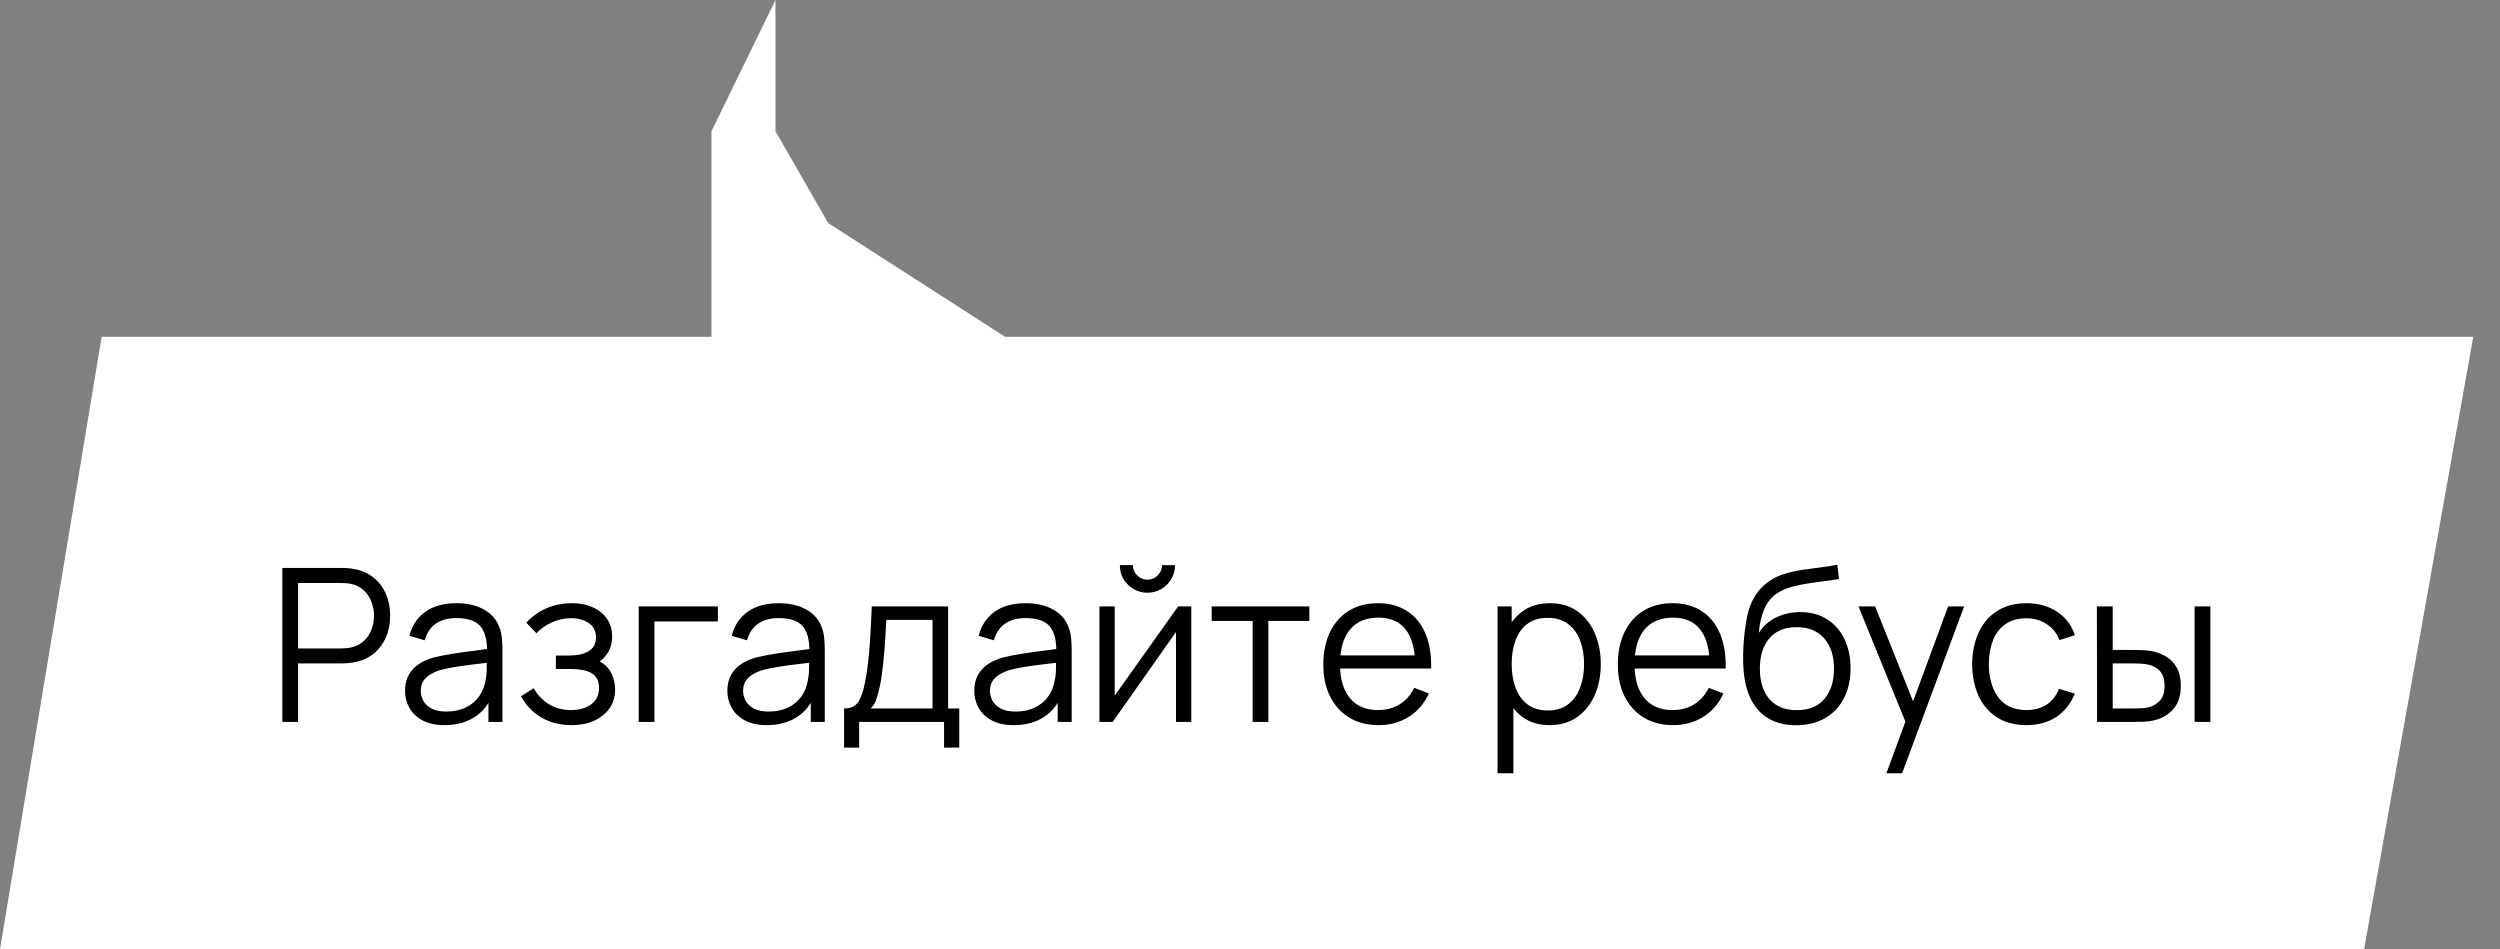
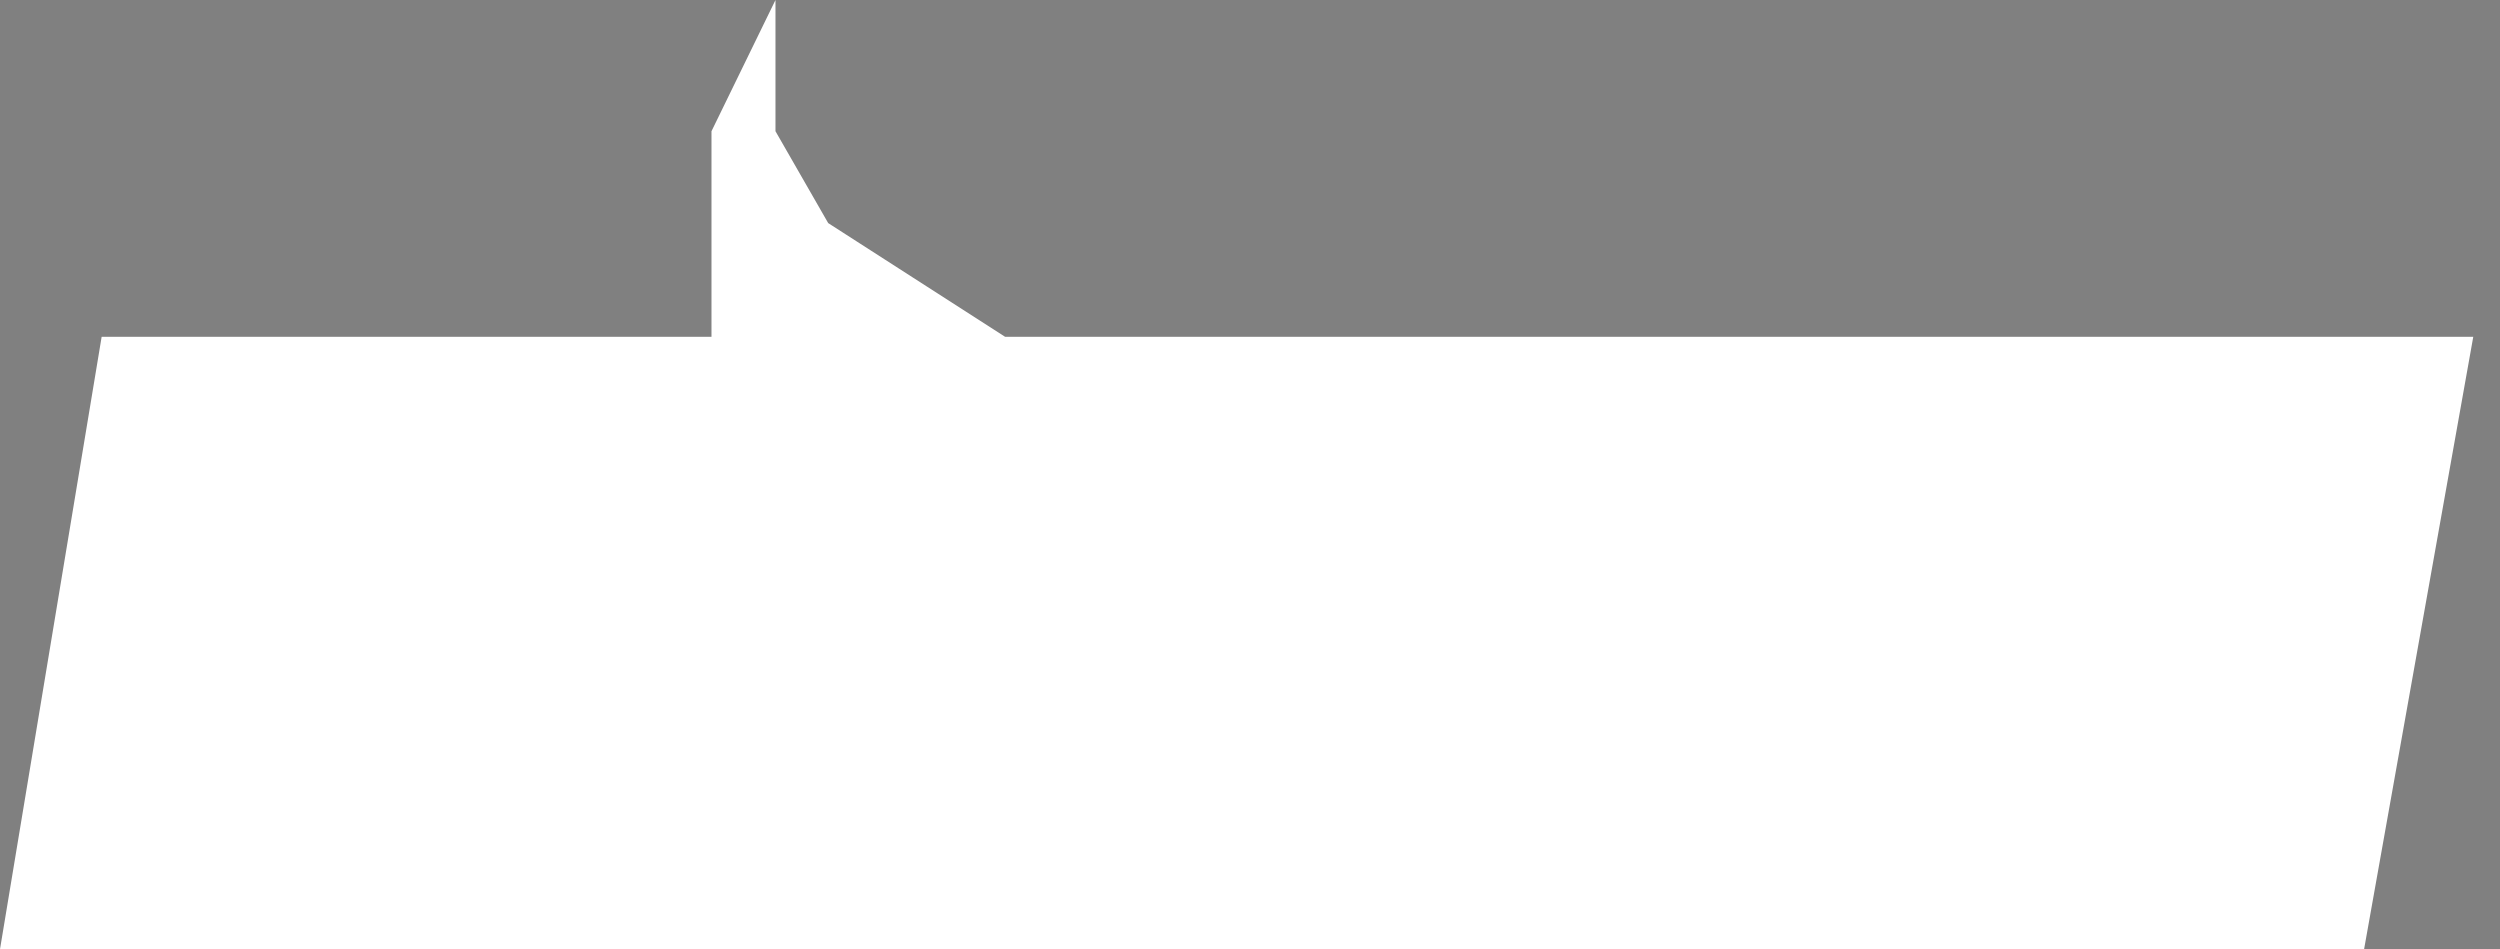
<svg xmlns="http://www.w3.org/2000/svg" width="187" height="71" viewBox="0 0 187 71" fill="none">
  <rect x="0" y="0" width="187" height="71" fill="#808080" stroke="none" />
  <path d="M61.949 16.687L75.183 25.194L185 25.194L176.834 71L4.39508e-05 71L7.603 25.194L53.219 25.194L53.219 9.816L58.006 -2.03754e-05L58.006 9.816L61.949 16.687Z" fill="white" />
-   <path d="M21.12 54V42.48H25.568C25.68 42.48 25.805 42.485 25.944 42.496C26.088 42.501 26.232 42.517 26.376 42.544C26.979 42.635 27.488 42.845 27.904 43.176C28.325 43.501 28.643 43.912 28.856 44.408C29.075 44.904 29.184 45.453 29.184 46.056C29.184 46.653 29.075 47.2 28.856 47.696C28.637 48.192 28.317 48.605 27.896 48.936C27.48 49.261 26.973 49.469 26.376 49.56C26.232 49.581 26.088 49.597 25.944 49.608C25.805 49.619 25.68 49.624 25.568 49.624H22.296V54H21.12ZM22.296 48.504H25.536C25.632 48.504 25.744 48.499 25.872 48.488C26 48.477 26.125 48.459 26.248 48.432C26.643 48.347 26.965 48.184 27.216 47.944C27.472 47.704 27.661 47.419 27.784 47.088C27.912 46.757 27.976 46.413 27.976 46.056C27.976 45.699 27.912 45.355 27.784 45.024C27.661 44.688 27.472 44.4 27.216 44.16C26.965 43.92 26.643 43.757 26.248 43.672C26.125 43.645 26 43.629 25.872 43.624C25.744 43.613 25.632 43.608 25.536 43.608H22.296V48.504ZM33.248 54.24C32.598 54.24 32.051 54.123 31.608 53.888C31.171 53.653 30.843 53.341 30.624 52.952C30.406 52.563 30.296 52.139 30.296 51.68C30.296 51.211 30.39 50.811 30.576 50.48C30.768 50.144 31.027 49.869 31.352 49.656C31.683 49.443 32.064 49.28 32.496 49.168C32.934 49.061 33.416 48.968 33.944 48.888C34.478 48.803 34.998 48.731 35.504 48.672C36.016 48.608 36.464 48.547 36.848 48.488L36.432 48.744C36.448 47.891 36.283 47.259 35.936 46.848C35.59 46.437 34.987 46.232 34.128 46.232C33.536 46.232 33.035 46.365 32.624 46.632C32.219 46.899 31.934 47.32 31.768 47.896L30.624 47.56C30.822 46.787 31.219 46.187 31.816 45.76C32.414 45.333 33.19 45.12 34.144 45.12C34.934 45.12 35.603 45.269 36.152 45.568C36.707 45.861 37.099 46.288 37.328 46.848C37.435 47.099 37.504 47.379 37.536 47.688C37.568 47.997 37.584 48.312 37.584 48.632V54H36.536V51.832L36.84 51.96C36.547 52.701 36.091 53.267 35.472 53.656C34.854 54.045 34.112 54.24 33.248 54.24ZM33.384 53.224C33.934 53.224 34.414 53.125 34.824 52.928C35.235 52.731 35.566 52.461 35.816 52.12C36.067 51.773 36.23 51.384 36.304 50.952C36.368 50.675 36.403 50.371 36.408 50.04C36.414 49.704 36.416 49.453 36.416 49.288L36.864 49.52C36.464 49.573 36.03 49.627 35.56 49.68C35.096 49.733 34.638 49.795 34.184 49.864C33.736 49.933 33.331 50.016 32.968 50.112C32.723 50.181 32.486 50.28 32.256 50.408C32.027 50.531 31.838 50.696 31.688 50.904C31.544 51.112 31.472 51.371 31.472 51.68C31.472 51.931 31.534 52.173 31.656 52.408C31.784 52.643 31.987 52.837 32.264 52.992C32.547 53.147 32.92 53.224 33.384 53.224ZM42.779 54.24C41.91 54.24 41.15 54.051 40.499 53.672C39.853 53.288 39.344 52.757 38.971 52.08L39.915 51.48C40.23 52.013 40.621 52.419 41.091 52.696C41.56 52.973 42.099 53.112 42.707 53.112C43.342 53.112 43.851 52.965 44.235 52.672C44.619 52.379 44.811 51.976 44.811 51.464C44.811 51.112 44.728 50.832 44.563 50.624C44.403 50.416 44.157 50.267 43.827 50.176C43.502 50.085 43.093 50.04 42.603 50.04H41.579V49.032H42.587C43.184 49.032 43.664 48.925 44.027 48.712C44.395 48.493 44.579 48.152 44.579 47.688C44.579 47.197 44.395 46.835 44.027 46.6C43.664 46.36 43.23 46.24 42.723 46.24C42.211 46.24 41.725 46.347 41.267 46.56C40.813 46.768 40.432 47.037 40.123 47.368L39.371 46.576C39.803 46.101 40.307 45.741 40.883 45.496C41.464 45.245 42.107 45.12 42.811 45.12C43.365 45.12 43.867 45.219 44.315 45.416C44.768 45.608 45.126 45.891 45.387 46.264C45.654 46.637 45.787 47.085 45.787 47.608C45.787 48.099 45.667 48.523 45.427 48.88C45.192 49.237 44.859 49.533 44.427 49.768L44.363 49.328C44.736 49.397 45.045 49.547 45.291 49.776C45.536 50.005 45.718 50.28 45.835 50.6C45.952 50.92 46.011 51.245 46.011 51.576C46.011 52.125 45.867 52.6 45.579 53C45.296 53.395 44.91 53.701 44.419 53.92C43.934 54.133 43.387 54.24 42.779 54.24ZM47.776 54V45.36H53.696V46.488H48.952V54H47.776ZM57.358 54.24C56.707 54.24 56.16 54.123 55.718 53.888C55.28 53.653 54.952 53.341 54.734 52.952C54.515 52.563 54.406 52.139 54.406 51.68C54.406 51.211 54.499 50.811 54.686 50.48C54.878 50.144 55.136 49.869 55.462 49.656C55.792 49.443 56.174 49.28 56.606 49.168C57.043 49.061 57.526 48.968 58.054 48.888C58.587 48.803 59.107 48.731 59.614 48.672C60.126 48.608 60.574 48.547 60.958 48.488L60.542 48.744C60.558 47.891 60.392 47.259 60.046 46.848C59.699 46.437 59.096 46.232 58.238 46.232C57.646 46.232 57.144 46.365 56.734 46.632C56.328 46.899 56.043 47.32 55.878 47.896L54.734 47.56C54.931 46.787 55.328 46.187 55.926 45.76C56.523 45.333 57.299 45.12 58.254 45.12C59.043 45.12 59.712 45.269 60.262 45.568C60.816 45.861 61.208 46.288 61.438 46.848C61.544 47.099 61.614 47.379 61.646 47.688C61.678 47.997 61.694 48.312 61.694 48.632V54H60.646V51.832L60.95 51.96C60.656 52.701 60.2 53.267 59.582 53.656C58.963 54.045 58.222 54.24 57.358 54.24ZM57.494 53.224C58.043 53.224 58.523 53.125 58.934 52.928C59.344 52.731 59.675 52.461 59.926 52.12C60.176 51.773 60.339 51.384 60.414 50.952C60.478 50.675 60.512 50.371 60.518 50.04C60.523 49.704 60.526 49.453 60.526 49.288L60.974 49.52C60.574 49.573 60.139 49.627 59.67 49.68C59.206 49.733 58.747 49.795 58.294 49.864C57.846 49.933 57.44 50.016 57.078 50.112C56.832 50.181 56.595 50.28 56.366 50.408C56.136 50.531 55.947 50.696 55.798 50.904C55.654 51.112 55.582 51.371 55.582 51.68C55.582 51.931 55.643 52.173 55.766 52.408C55.894 52.643 56.096 52.837 56.374 52.992C56.656 53.147 57.03 53.224 57.494 53.224ZM63.136 55.92V52.992C63.627 52.992 63.979 52.835 64.192 52.52C64.406 52.2 64.579 51.691 64.712 50.992C64.803 50.539 64.878 50.051 64.936 49.528C64.995 49.005 65.046 48.408 65.088 47.736C65.131 47.059 65.171 46.267 65.208 45.36H70.92V52.992H71.752V55.92H70.616V54H64.264V55.92H63.136ZM65.128 52.992H69.752V46.368H66.296C66.28 46.773 66.256 47.203 66.224 47.656C66.198 48.109 66.163 48.563 66.12 49.016C66.083 49.469 66.038 49.896 65.984 50.296C65.936 50.691 65.878 51.037 65.808 51.336C65.728 51.72 65.64 52.048 65.544 52.32C65.454 52.592 65.315 52.816 65.128 52.992ZM75.826 54.24C75.176 54.24 74.629 54.123 74.186 53.888C73.749 53.653 73.421 53.341 73.202 52.952C72.984 52.563 72.874 52.139 72.874 51.68C72.874 51.211 72.968 50.811 73.154 50.48C73.346 50.144 73.605 49.869 73.93 49.656C74.261 49.443 74.642 49.28 75.074 49.168C75.512 49.061 75.994 48.968 76.522 48.888C77.056 48.803 77.576 48.731 78.082 48.672C78.594 48.608 79.042 48.547 79.426 48.488L79.01 48.744C79.026 47.891 78.861 47.259 78.514 46.848C78.168 46.437 77.565 46.232 76.706 46.232C76.114 46.232 75.613 46.365 75.202 46.632C74.797 46.899 74.512 47.32 74.346 47.896L73.202 47.56C73.4 46.787 73.797 46.187 74.394 45.76C74.992 45.333 75.768 45.12 76.722 45.12C77.512 45.12 78.181 45.269 78.73 45.568C79.285 45.861 79.677 46.288 79.906 46.848C80.013 47.099 80.082 47.379 80.114 47.688C80.146 47.997 80.162 48.312 80.162 48.632V54H79.114V51.832L79.418 51.96C79.125 52.701 78.669 53.267 78.05 53.656C77.432 54.045 76.69 54.24 75.826 54.24ZM75.962 53.224C76.512 53.224 76.992 53.125 77.402 52.928C77.813 52.731 78.144 52.461 78.394 52.12C78.645 51.773 78.808 51.384 78.882 50.952C78.946 50.675 78.981 50.371 78.986 50.04C78.992 49.704 78.994 49.453 78.994 49.288L79.442 49.52C79.042 49.573 78.608 49.627 78.138 49.68C77.674 49.733 77.216 49.795 76.762 49.864C76.314 49.933 75.909 50.016 75.546 50.112C75.301 50.181 75.064 50.28 74.834 50.408C74.605 50.531 74.416 50.696 74.266 50.904C74.122 51.112 74.05 51.371 74.05 51.68C74.05 51.931 74.112 52.173 74.234 52.408C74.362 52.643 74.565 52.837 74.842 52.992C75.125 53.147 75.498 53.224 75.962 53.224ZM85.829 44.336C85.45 44.336 85.104 44.243 84.789 44.056C84.474 43.869 84.224 43.621 84.037 43.312C83.856 42.997 83.765 42.651 83.765 42.272H84.741C84.741 42.571 84.848 42.827 85.061 43.04C85.274 43.253 85.53 43.36 85.829 43.36C86.133 43.36 86.389 43.253 86.597 43.04C86.81 42.827 86.917 42.571 86.917 42.272H87.893C87.893 42.651 87.8 42.997 87.613 43.312C87.432 43.621 87.184 43.869 86.869 44.056C86.554 44.243 86.208 44.336 85.829 44.336ZM89.109 45.36V54H87.965V47.272L83.229 54H82.237V45.36H83.381V52.032L88.125 45.36H89.109ZM93.698 54V46.448H90.634V45.36H97.938V46.448H94.874V54H93.698ZM103.12 54.24C102.277 54.24 101.546 54.053 100.928 53.68C100.314 53.307 99.837 52.781 99.496 52.104C99.154 51.427 98.984 50.632 98.984 49.72C98.984 48.776 99.152 47.96 99.488 47.272C99.824 46.584 100.296 46.053 100.904 45.68C101.517 45.307 102.24 45.12 103.072 45.12C103.925 45.12 104.653 45.317 105.256 45.712C105.858 46.101 106.314 46.661 106.624 47.392C106.933 48.123 107.074 48.995 107.048 50.008H105.848V49.592C105.826 48.472 105.584 47.627 105.12 47.056C104.661 46.485 103.989 46.2 103.104 46.2C102.176 46.2 101.464 46.501 100.968 47.104C100.477 47.707 100.232 48.565 100.232 49.68C100.232 50.768 100.477 51.613 100.968 52.216C101.464 52.813 102.165 53.112 103.072 53.112C103.69 53.112 104.229 52.971 104.688 52.688C105.152 52.4 105.517 51.987 105.784 51.448L106.88 51.872C106.538 52.624 106.034 53.208 105.368 53.624C104.706 54.035 103.957 54.24 103.12 54.24ZM99.816 50.008V49.024H106.416V50.008H99.816ZM115.906 54.24C115.112 54.24 114.44 54.04 113.89 53.64C113.341 53.235 112.925 52.688 112.642 52C112.36 51.307 112.218 50.531 112.218 49.672C112.218 48.797 112.36 48.019 112.642 47.336C112.93 46.648 113.352 46.107 113.906 45.712C114.461 45.317 115.144 45.12 115.954 45.12C116.744 45.12 117.421 45.32 117.986 45.72C118.552 46.12 118.984 46.664 119.282 47.352C119.586 48.04 119.738 48.813 119.738 49.672C119.738 50.536 119.586 51.312 119.282 52C118.978 52.688 118.541 53.235 117.97 53.64C117.4 54.04 116.712 54.24 115.906 54.24ZM112.018 57.84V45.36H113.074V51.864H113.202V57.84H112.018ZM115.786 53.144C116.389 53.144 116.89 52.992 117.29 52.688C117.69 52.384 117.989 51.971 118.186 51.448C118.389 50.92 118.49 50.328 118.49 49.672C118.49 49.021 118.392 48.435 118.194 47.912C117.997 47.389 117.696 46.976 117.29 46.672C116.89 46.368 116.381 46.216 115.762 46.216C115.16 46.216 114.658 46.363 114.258 46.656C113.864 46.949 113.568 47.357 113.37 47.88C113.173 48.397 113.074 48.995 113.074 49.672C113.074 50.339 113.173 50.936 113.37 51.464C113.568 51.987 113.866 52.397 114.266 52.696C114.666 52.995 115.173 53.144 115.786 53.144ZM125.151 54.24C124.308 54.24 123.578 54.053 122.959 53.68C122.346 53.307 121.868 52.781 121.527 52.104C121.186 51.427 121.015 50.632 121.015 49.72C121.015 48.776 121.183 47.96 121.519 47.272C121.855 46.584 122.327 46.053 122.935 45.68C123.548 45.307 124.271 45.12 125.103 45.12C125.956 45.12 126.684 45.317 127.287 45.712C127.89 46.101 128.346 46.661 128.655 47.392C128.964 48.123 129.106 48.995 129.079 50.008H127.879V49.592C127.858 48.472 127.615 47.627 127.151 47.056C126.692 46.485 126.02 46.2 125.135 46.2C124.207 46.2 123.495 46.501 122.999 47.104C122.508 47.707 122.263 48.565 122.263 49.68C122.263 50.768 122.508 51.613 122.999 52.216C123.495 52.813 124.196 53.112 125.103 53.112C125.722 53.112 126.26 52.971 126.719 52.688C127.183 52.4 127.548 51.987 127.815 51.448L128.911 51.872C128.57 52.624 128.066 53.208 127.399 53.624C126.738 54.035 125.988 54.24 125.151 54.24ZM121.847 50.008V49.024H128.447V50.008H121.847ZM134.318 54.248C133.513 54.243 132.822 54.067 132.246 53.72C131.67 53.373 131.222 52.856 130.902 52.168C130.588 51.48 130.417 50.621 130.39 49.592C130.374 49.139 130.385 48.645 130.422 48.112C130.46 47.573 130.518 47.061 130.598 46.576C130.678 46.091 130.774 45.696 130.886 45.392C131.025 44.997 131.222 44.629 131.478 44.288C131.74 43.941 132.041 43.659 132.382 43.44C132.713 43.216 133.086 43.043 133.502 42.92C133.924 42.792 134.361 42.693 134.814 42.624C135.273 42.555 135.726 42.493 136.174 42.44C136.628 42.387 137.046 42.32 137.43 42.24L137.558 43.304C137.265 43.363 136.918 43.416 136.518 43.464C136.118 43.512 135.7 43.571 135.262 43.64C134.825 43.704 134.406 43.792 134.006 43.904C133.606 44.016 133.265 44.163 132.982 44.344C132.55 44.605 132.217 45 131.982 45.528C131.753 46.056 131.612 46.661 131.558 47.344C131.889 46.827 132.326 46.437 132.87 46.176C133.42 45.915 134.014 45.784 134.654 45.784C135.433 45.784 136.102 45.963 136.662 46.32C137.228 46.677 137.662 47.173 137.966 47.808C138.27 48.443 138.422 49.171 138.422 49.992C138.422 50.851 138.254 51.6 137.918 52.24C137.588 52.88 137.116 53.376 136.502 53.728C135.889 54.075 135.161 54.248 134.318 54.248ZM134.406 53.12C135.313 53.12 136.001 52.837 136.47 52.272C136.945 51.707 137.182 50.955 137.182 50.016C137.182 49.056 136.937 48.299 136.446 47.744C135.961 47.189 135.276 46.912 134.39 46.912C133.505 46.912 132.825 47.189 132.35 47.744C131.876 48.299 131.638 49.056 131.638 50.016C131.638 50.976 131.876 51.733 132.35 52.288C132.825 52.843 133.51 53.12 134.406 53.12ZM141.102 57.84L142.774 53.304L142.798 54.648L139.014 45.36H140.262L143.366 53.128H142.854L145.718 45.36H146.918L142.278 57.84H141.102ZM151.579 54.24C150.71 54.24 149.974 54.045 149.371 53.656C148.768 53.267 148.31 52.731 147.995 52.048C147.686 51.36 147.526 50.571 147.515 49.68C147.526 48.773 147.691 47.979 148.011 47.296C148.331 46.608 148.792 46.075 149.395 45.696C149.998 45.312 150.728 45.12 151.587 45.12C152.462 45.12 153.222 45.333 153.867 45.76C154.518 46.187 154.963 46.771 155.203 47.512L154.051 47.88C153.848 47.363 153.526 46.963 153.083 46.68C152.646 46.392 152.144 46.248 151.579 46.248C150.944 46.248 150.419 46.395 150.003 46.688C149.587 46.976 149.278 47.379 149.075 47.896C148.872 48.413 148.768 49.008 148.763 49.68C148.774 50.715 149.014 51.547 149.483 52.176C149.952 52.8 150.651 53.112 151.579 53.112C152.166 53.112 152.664 52.979 153.075 52.712C153.491 52.44 153.806 52.045 154.019 51.528L155.203 51.88C154.883 52.648 154.414 53.235 153.795 53.64C153.176 54.04 152.438 54.24 151.579 54.24ZM156.862 54L156.846 45.36H158.03V48.616H159.534C159.785 48.616 160.03 48.621 160.27 48.632C160.51 48.643 160.726 48.664 160.918 48.696C161.345 48.781 161.724 48.925 162.054 49.128C162.385 49.331 162.646 49.611 162.838 49.968C163.03 50.32 163.126 50.765 163.126 51.304C163.126 52.045 162.934 52.629 162.55 53.056C162.166 53.483 161.684 53.76 161.102 53.888C160.884 53.936 160.646 53.968 160.39 53.984C160.134 53.995 159.884 54 159.638 54H156.862ZM158.03 52.992H159.59C159.766 52.992 159.966 52.987 160.19 52.976C160.414 52.965 160.612 52.936 160.782 52.888C161.07 52.808 161.329 52.648 161.558 52.408C161.793 52.163 161.91 51.795 161.91 51.304C161.91 50.819 161.798 50.453 161.574 50.208C161.35 49.957 161.052 49.792 160.678 49.712C160.508 49.675 160.326 49.651 160.134 49.64C159.948 49.629 159.766 49.624 159.59 49.624H158.03V52.992ZM164.158 54V45.36H165.334V54H164.158Z" fill="black" />
</svg>